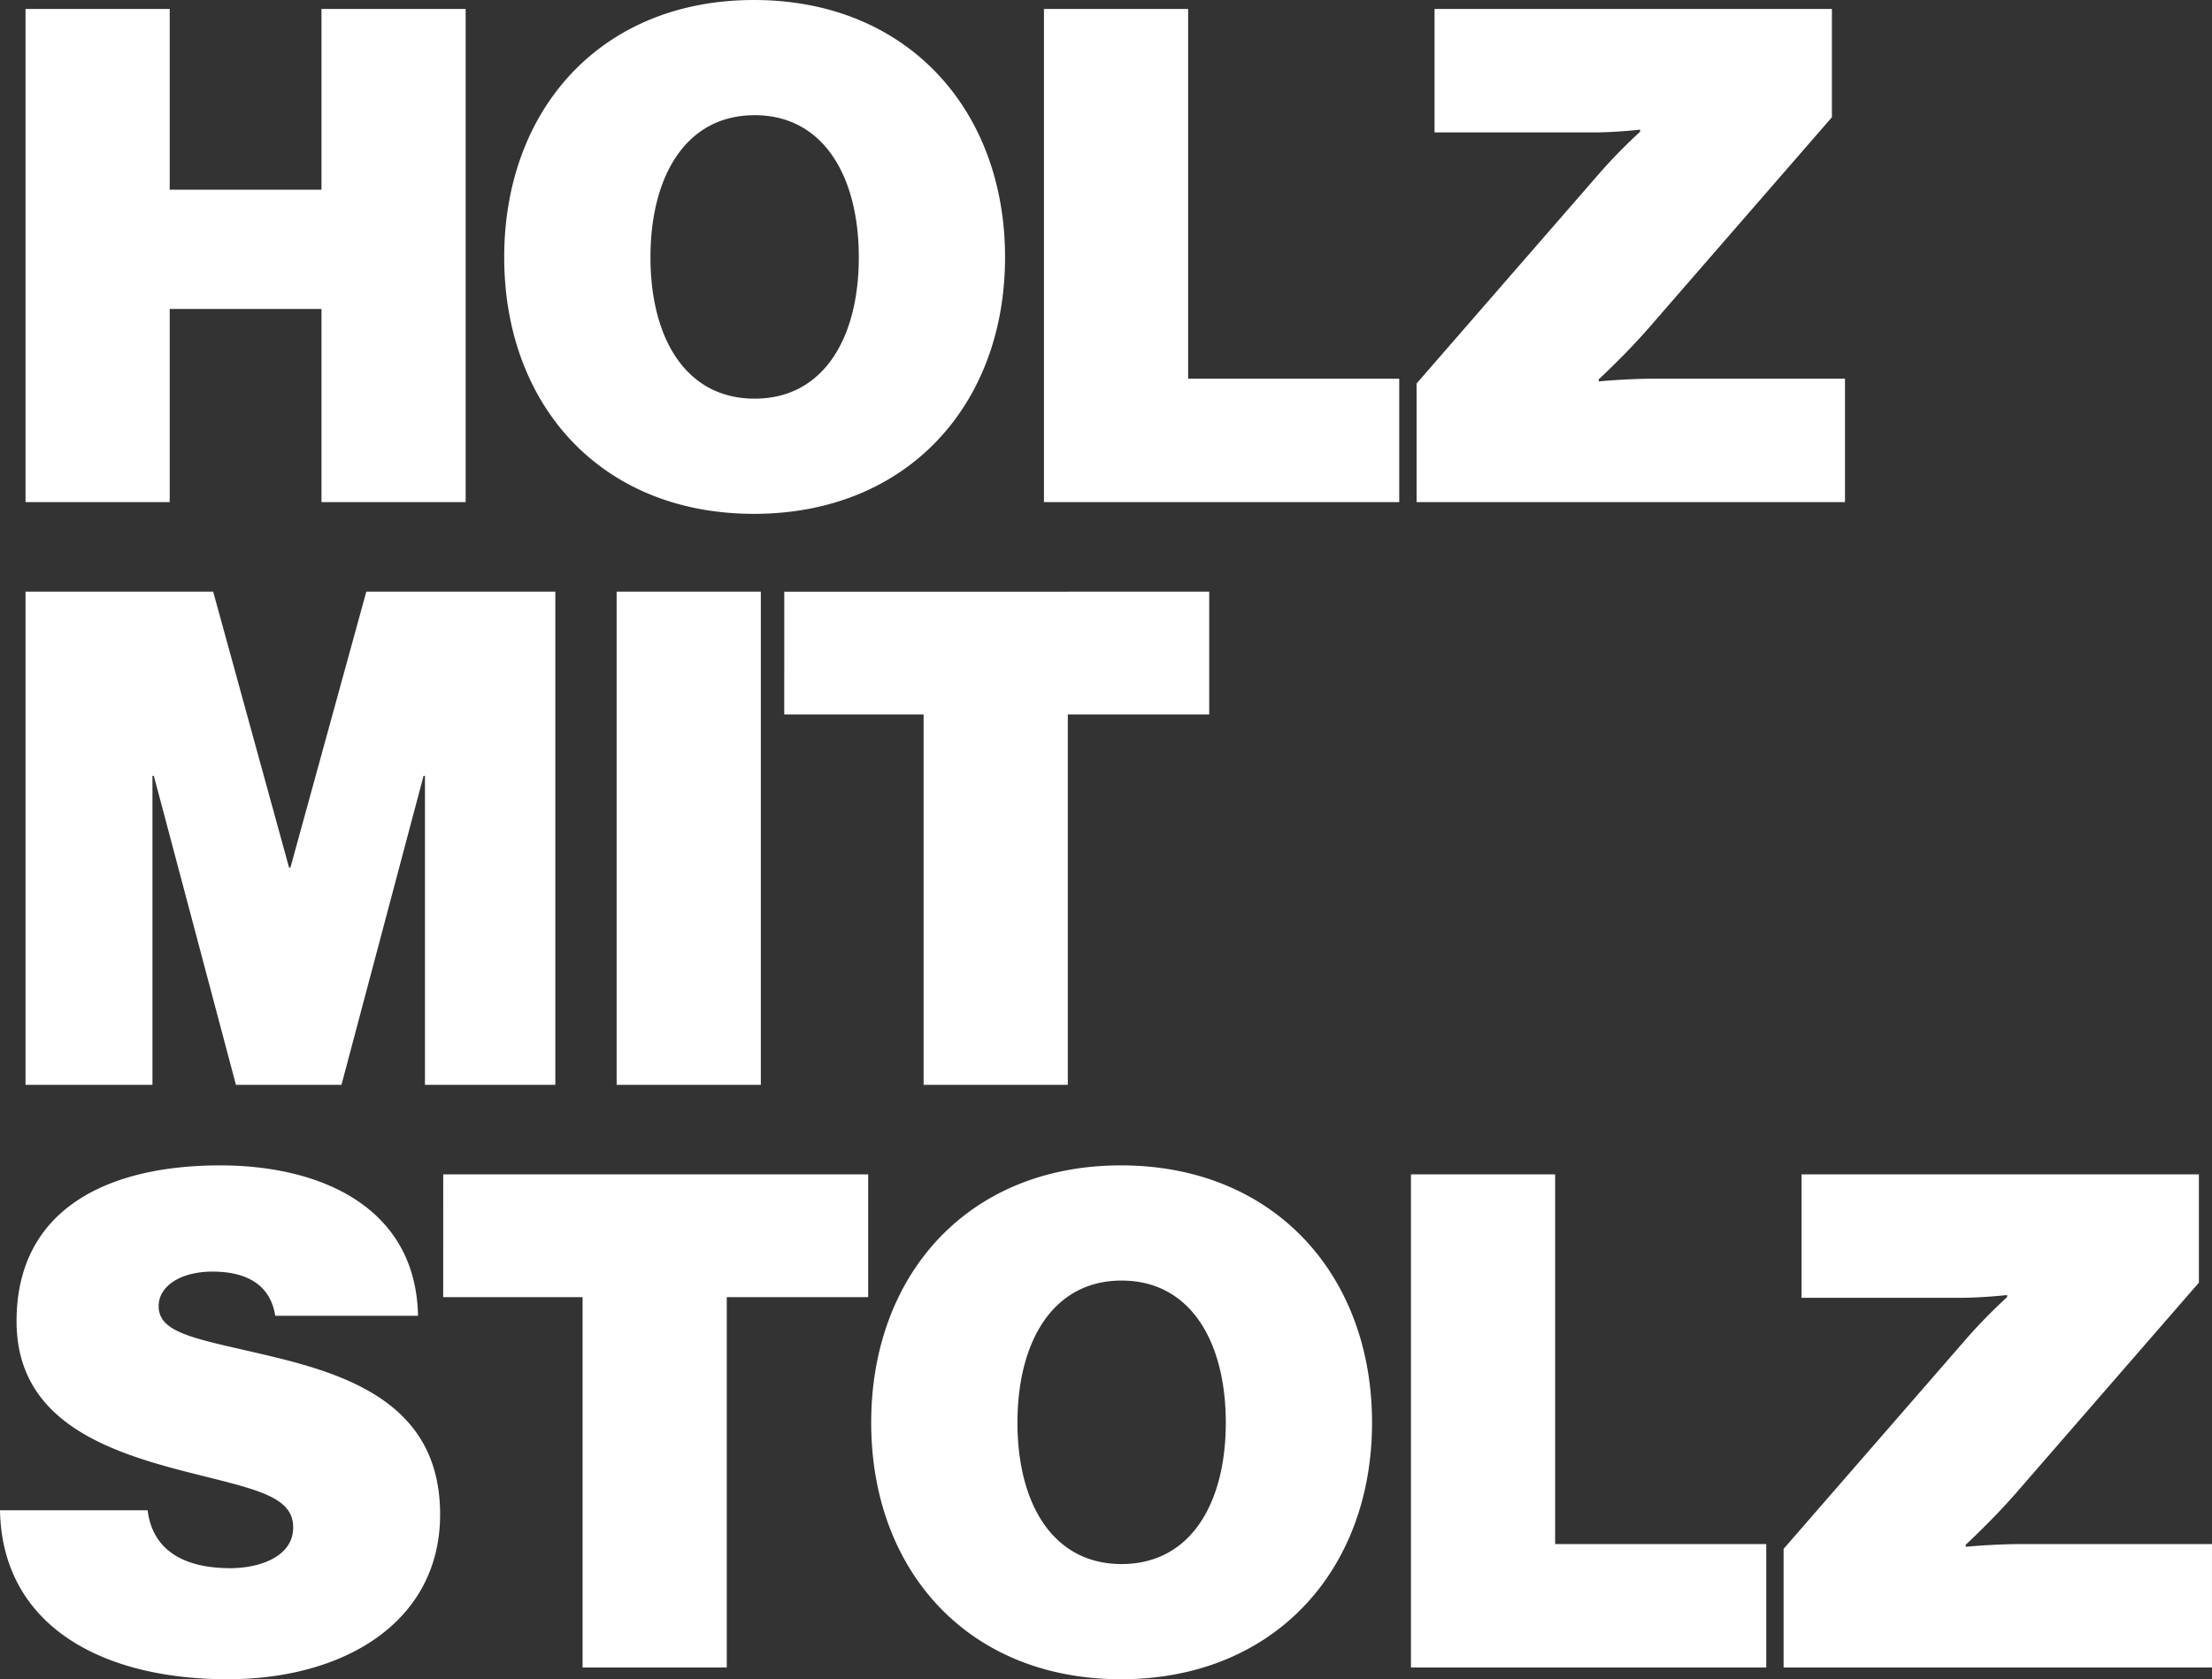
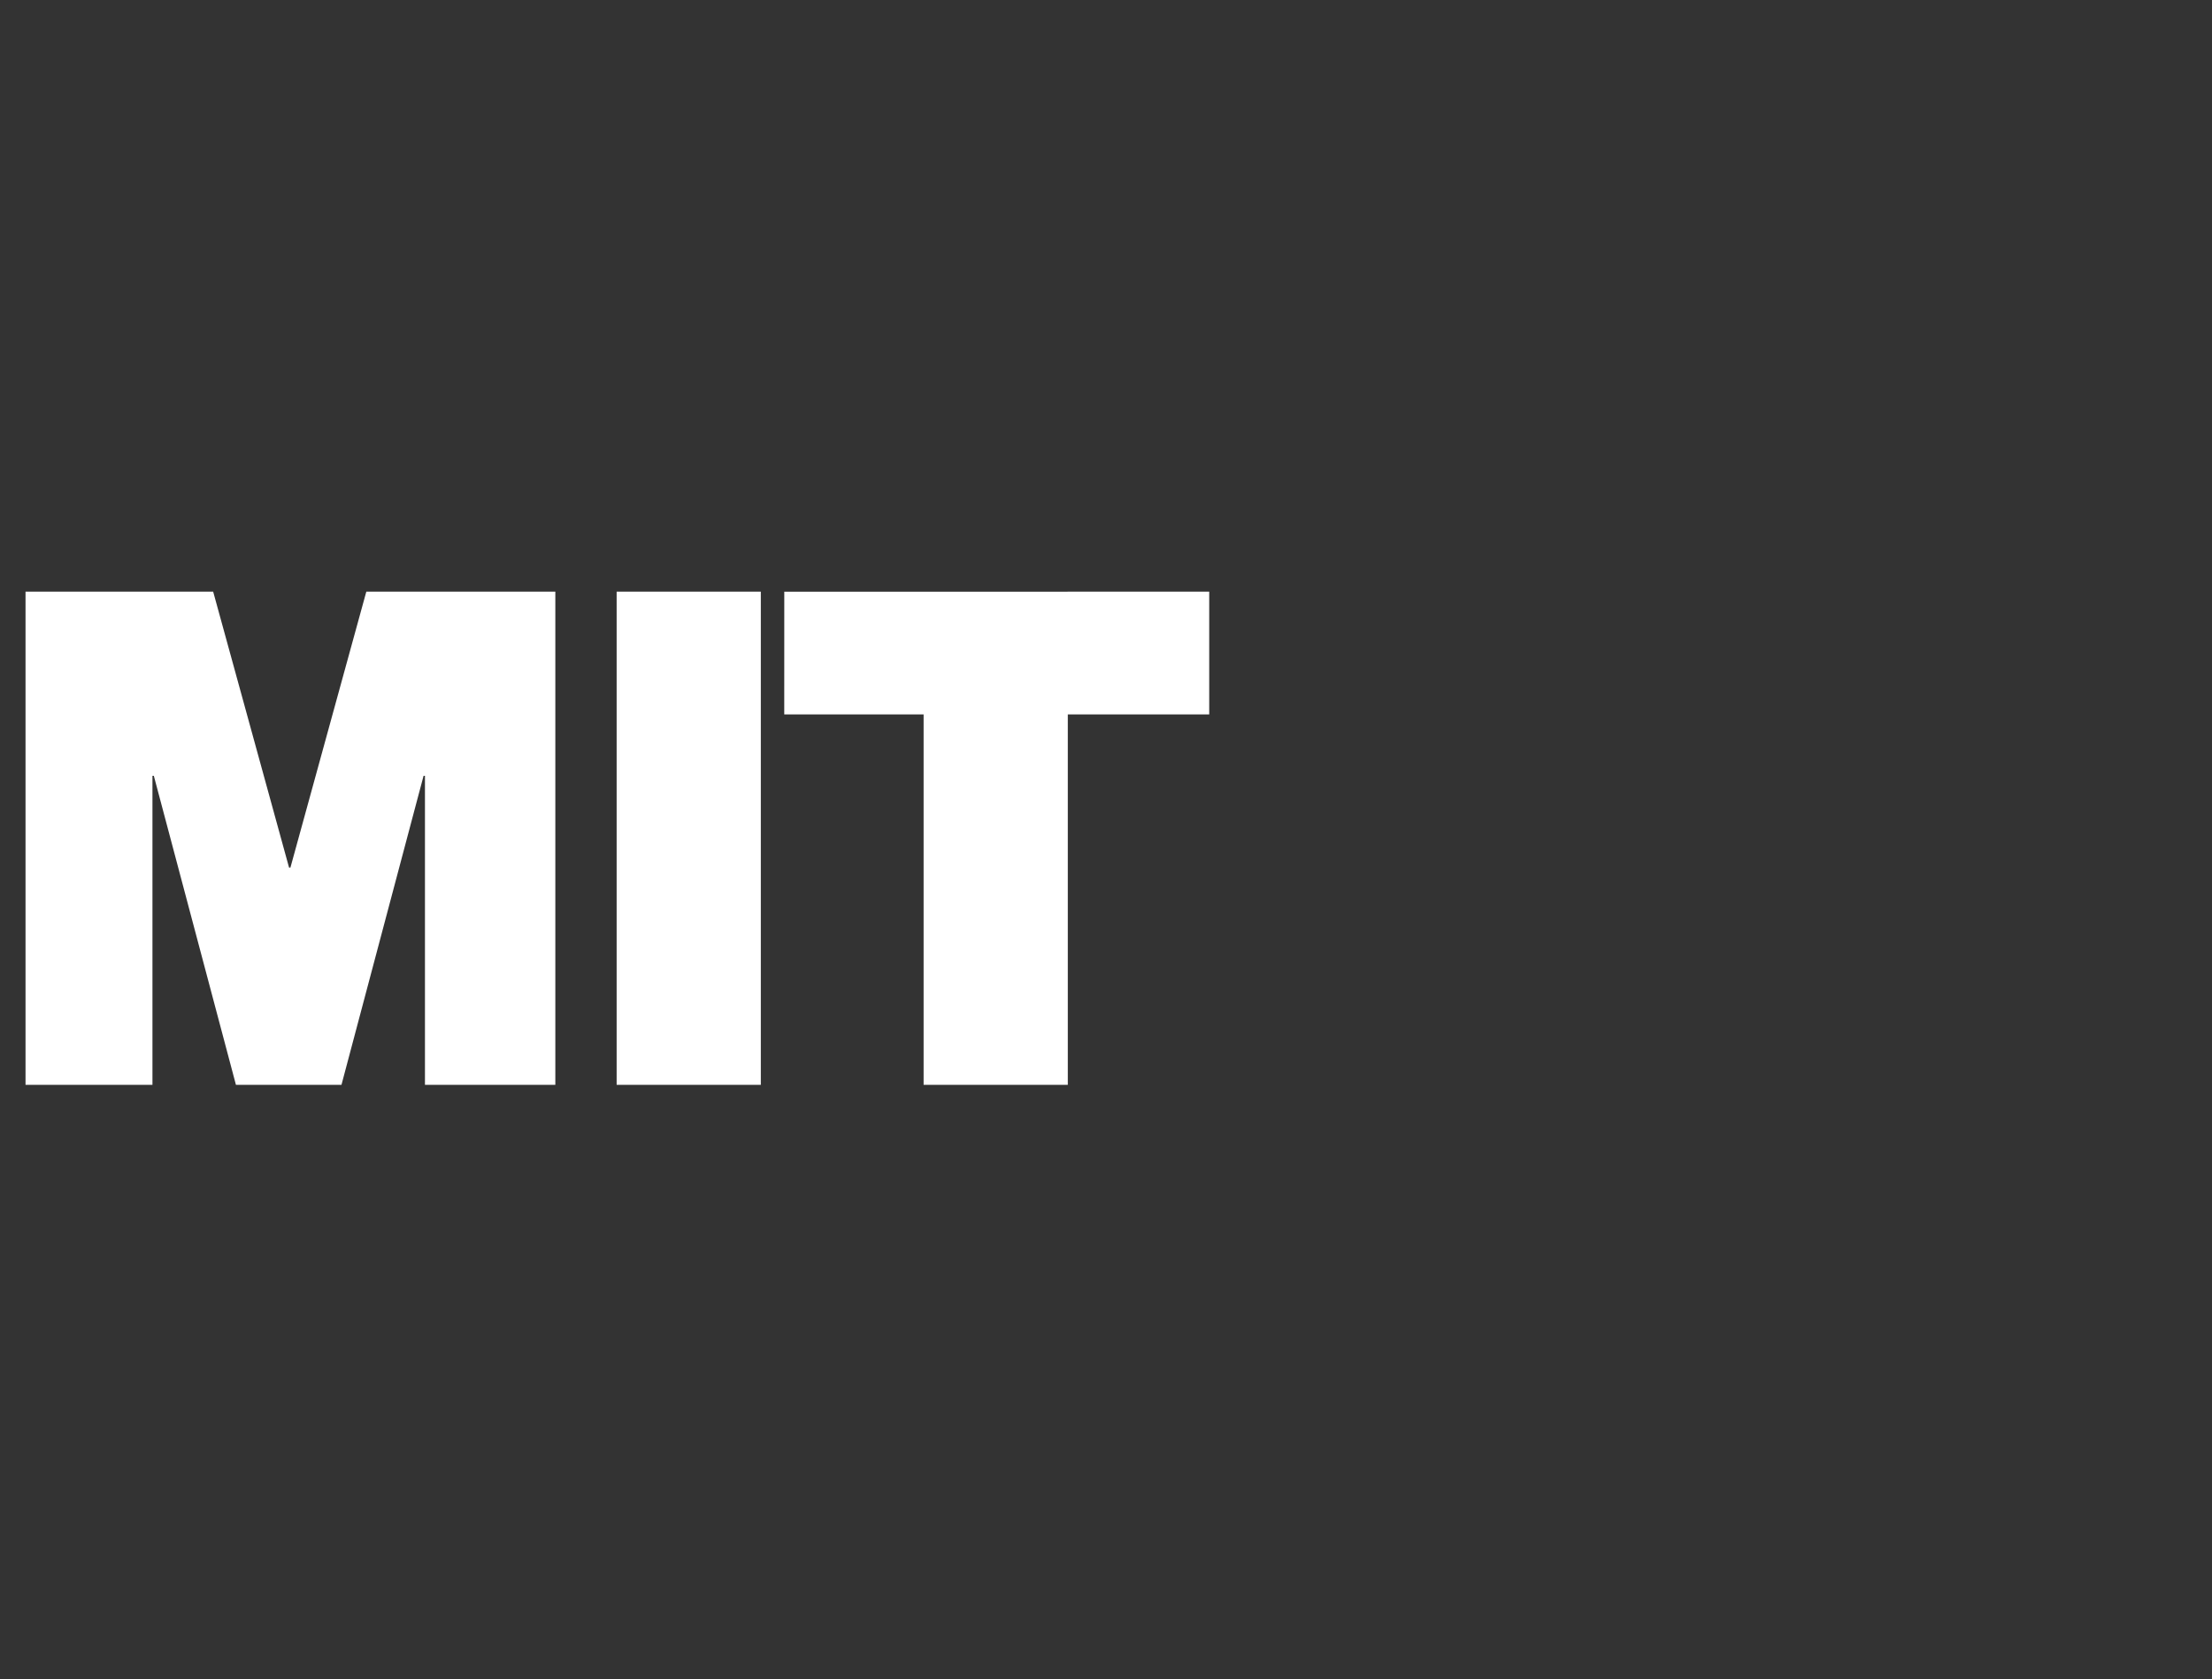
<svg xmlns="http://www.w3.org/2000/svg" id="Holz" width="543.725" height="412.851" viewBox="0 0 543.725 412.851">
  <rect x="0" y="0" width="543.725" height="412.851" fill="#333333" stroke="none" />
  <defs>
    <clipPath id="clip-path">
-       <path id="Pfad_249" data-name="Pfad 249" d="M0-71.529H543.725V-484.38H0Z" transform="translate(0 484.38)" fill="none" />
-     </clipPath>
+       </clipPath>
  </defs>
  <g id="Gruppe_270" data-name="Gruppe 270" clip-path="url(#clip-path)">
    <g id="Gruppe_269" data-name="Gruppe 269" transform="translate(0 286.519)">
-       <path id="Pfad_248" data-name="Pfad 248" d="M-9.7-21.888c28.658,0,52.228-14.075,52.228-40.528,0-25.774-20.348-33.745-40.7-38.662-18.144-4.408-28.488-5.426-28.488-12.548,0-4.918,5.426-8.479,13.226-8.479,9.665,0,14.414,4.239,15.431,10.853h35.1C36.6-137.706,13.536-148.22-11.56-148.22c-27.3,0-50.024,10.514-50.024,38.324,0,25.774,24.588,32.728,44.936,37.814,14.923,3.731,23.061,5.6,23.061,12.887S-2.064-49.189-9.017-49.189c-11.7,0-19.162-4.579-20.348-14.244H-65.654C-65.145-35.454-41.236-21.888-9.7-21.888m52.988-93.944H77.547V-24.77h35.441v-91.061h34.762v-30.184H43.293ZM209.879-21.888c37.645,0,61.725-26.792,61.725-63.081s-24.08-63.251-61.725-63.251-61.386,26.963-61.386,63.251,23.741,63.081,61.386,63.081m.17-28.319c-16.957,0-25.606-14.923-25.606-34.762s8.649-34.932,25.606-34.932,25.606,15.091,25.606,34.932-8.649,34.762-25.606,34.762M281.165-24.77H368.5V-55.124h-51.89v-90.891H281.165Zm91.6,0h105.3V-55.124H431.777c-7.461,0-14.244.678-14.244.678v-.509s6.783-6.274,12.379-12.718l44.936-51.72v-26.622H377.175v30.353h39c5.426,0,11.53-.678,11.53-.678v.508A132,132,0,0,0,418.042-106L372.766-53.937Z" transform="translate(65.654 148.22)" fill="#fff" />
+       <path id="Pfad_248" data-name="Pfad 248" d="M-9.7-21.888c28.658,0,52.228-14.075,52.228-40.528,0-25.774-20.348-33.745-40.7-38.662-18.144-4.408-28.488-5.426-28.488-12.548,0-4.918,5.426-8.479,13.226-8.479,9.665,0,14.414,4.239,15.431,10.853h35.1C36.6-137.706,13.536-148.22-11.56-148.22c-27.3,0-50.024,10.514-50.024,38.324,0,25.774,24.588,32.728,44.936,37.814,14.923,3.731,23.061,5.6,23.061,12.887S-2.064-49.189-9.017-49.189c-11.7,0-19.162-4.579-20.348-14.244H-65.654C-65.145-35.454-41.236-21.888-9.7-21.888m52.988-93.944H77.547V-24.77h35.441v-91.061h34.762v-30.184H43.293ZM209.879-21.888c37.645,0,61.725-26.792,61.725-63.081s-24.08-63.251-61.725-63.251-61.386,26.963-61.386,63.251,23.741,63.081,61.386,63.081m.17-28.319c-16.957,0-25.606-14.923-25.606-34.762s8.649-34.932,25.606-34.932,25.606,15.091,25.606,34.932-8.649,34.762-25.606,34.762M281.165-24.77H368.5V-55.124h-51.89v-90.891Zm91.6,0h105.3V-55.124H431.777c-7.461,0-14.244.678-14.244.678v-.509s6.783-6.274,12.379-12.718l44.936-51.72v-26.622H377.175v30.353h39c5.426,0,11.53-.678,11.53-.678v.508A132,132,0,0,0,418.042-106L372.766-53.937Z" transform="translate(65.654 148.22)" fill="#fff" />
    </g>
  </g>
  <g id="Gruppe_271" data-name="Gruppe 271" transform="translate(6.274 145.464)">
    <path id="Pfad_250" data-name="Pfad 250" d="M0-21.006H31.2V-96.975h.339L51.719-21.006H77.664l20.18-75.969h.338v75.969h32.049V-142.251H83.769L65.116-74.422h-.339L46.124-142.251H0Zm145.3,0h35.441V-142.251H145.3Zm41.2-91.06h34.253v91.06H256.2v-91.06h34.762v-30.184H186.508Z" transform="translate(0 142.251)" fill="#fff" />
  </g>
  <g id="Gruppe_273" data-name="Gruppe 273" clip-path="url(#clip-path)">
    <g id="Gruppe_272" data-name="Gruppe 272" transform="translate(6.274 0)">
-       <path id="Pfad_251" data-name="Pfad 251" d="M0-21.388H35.441V-68.869H72.747v47.481h35.441V-142.633H72.747V-98.2H35.441v-44.428H0Zm179.05,2.883c37.645,0,61.725-26.792,61.725-63.081s-24.08-63.25-61.725-63.25-61.386,26.962-61.386,63.25S141.4-18.506,179.05-18.506m.17-28.319c-16.957,0-25.606-14.923-25.606-34.762s8.649-34.932,25.606-34.932,25.606,15.092,25.606,34.932-8.649,34.762-25.606,34.762m71.117,25.436h87.33V-51.741H285.777v-90.891H250.337Zm91.6,0h105.3V-51.741H400.948c-7.461,0-14.244.678-14.244.678v-.509s6.783-6.274,12.379-12.718L444.02-116.01v-26.623H346.346v30.354h39c5.426,0,11.53-.678,11.53-.678v.509a131.916,131.916,0,0,0-9.665,9.835L341.937-50.555Z" transform="translate(0 144.837)" fill="#fff" />
-     </g>
+       </g>
  </g>
</svg>